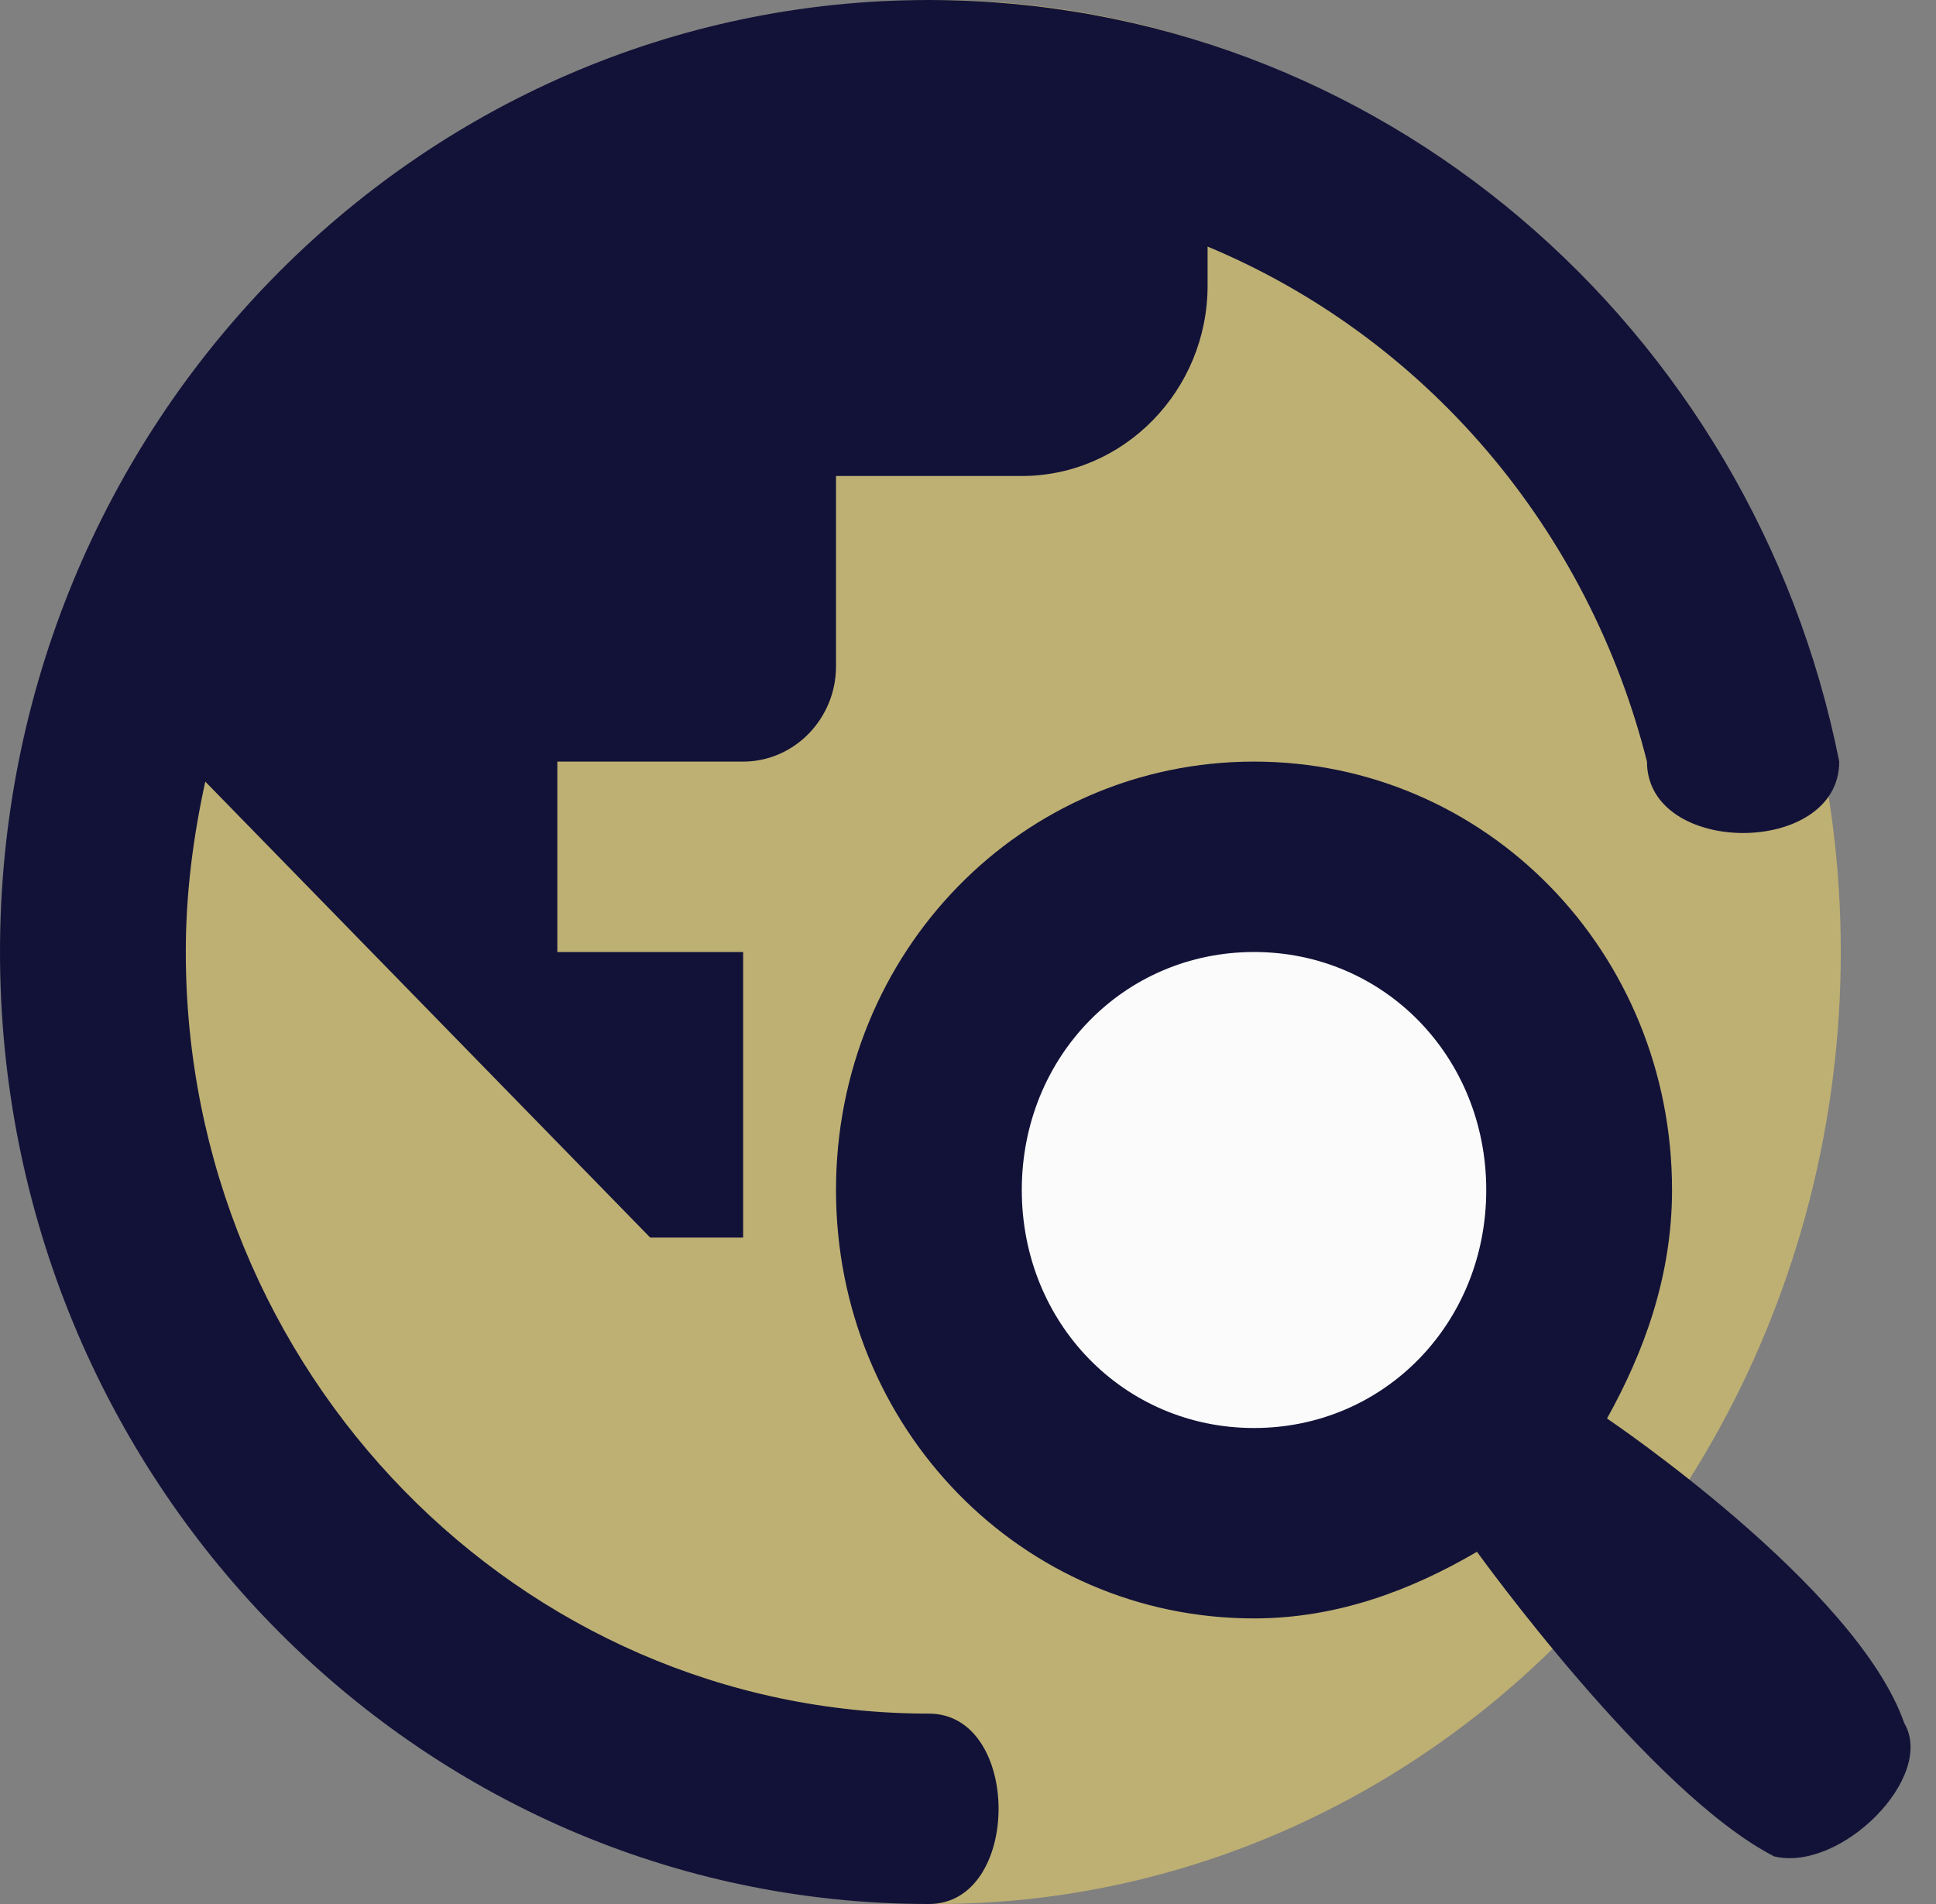
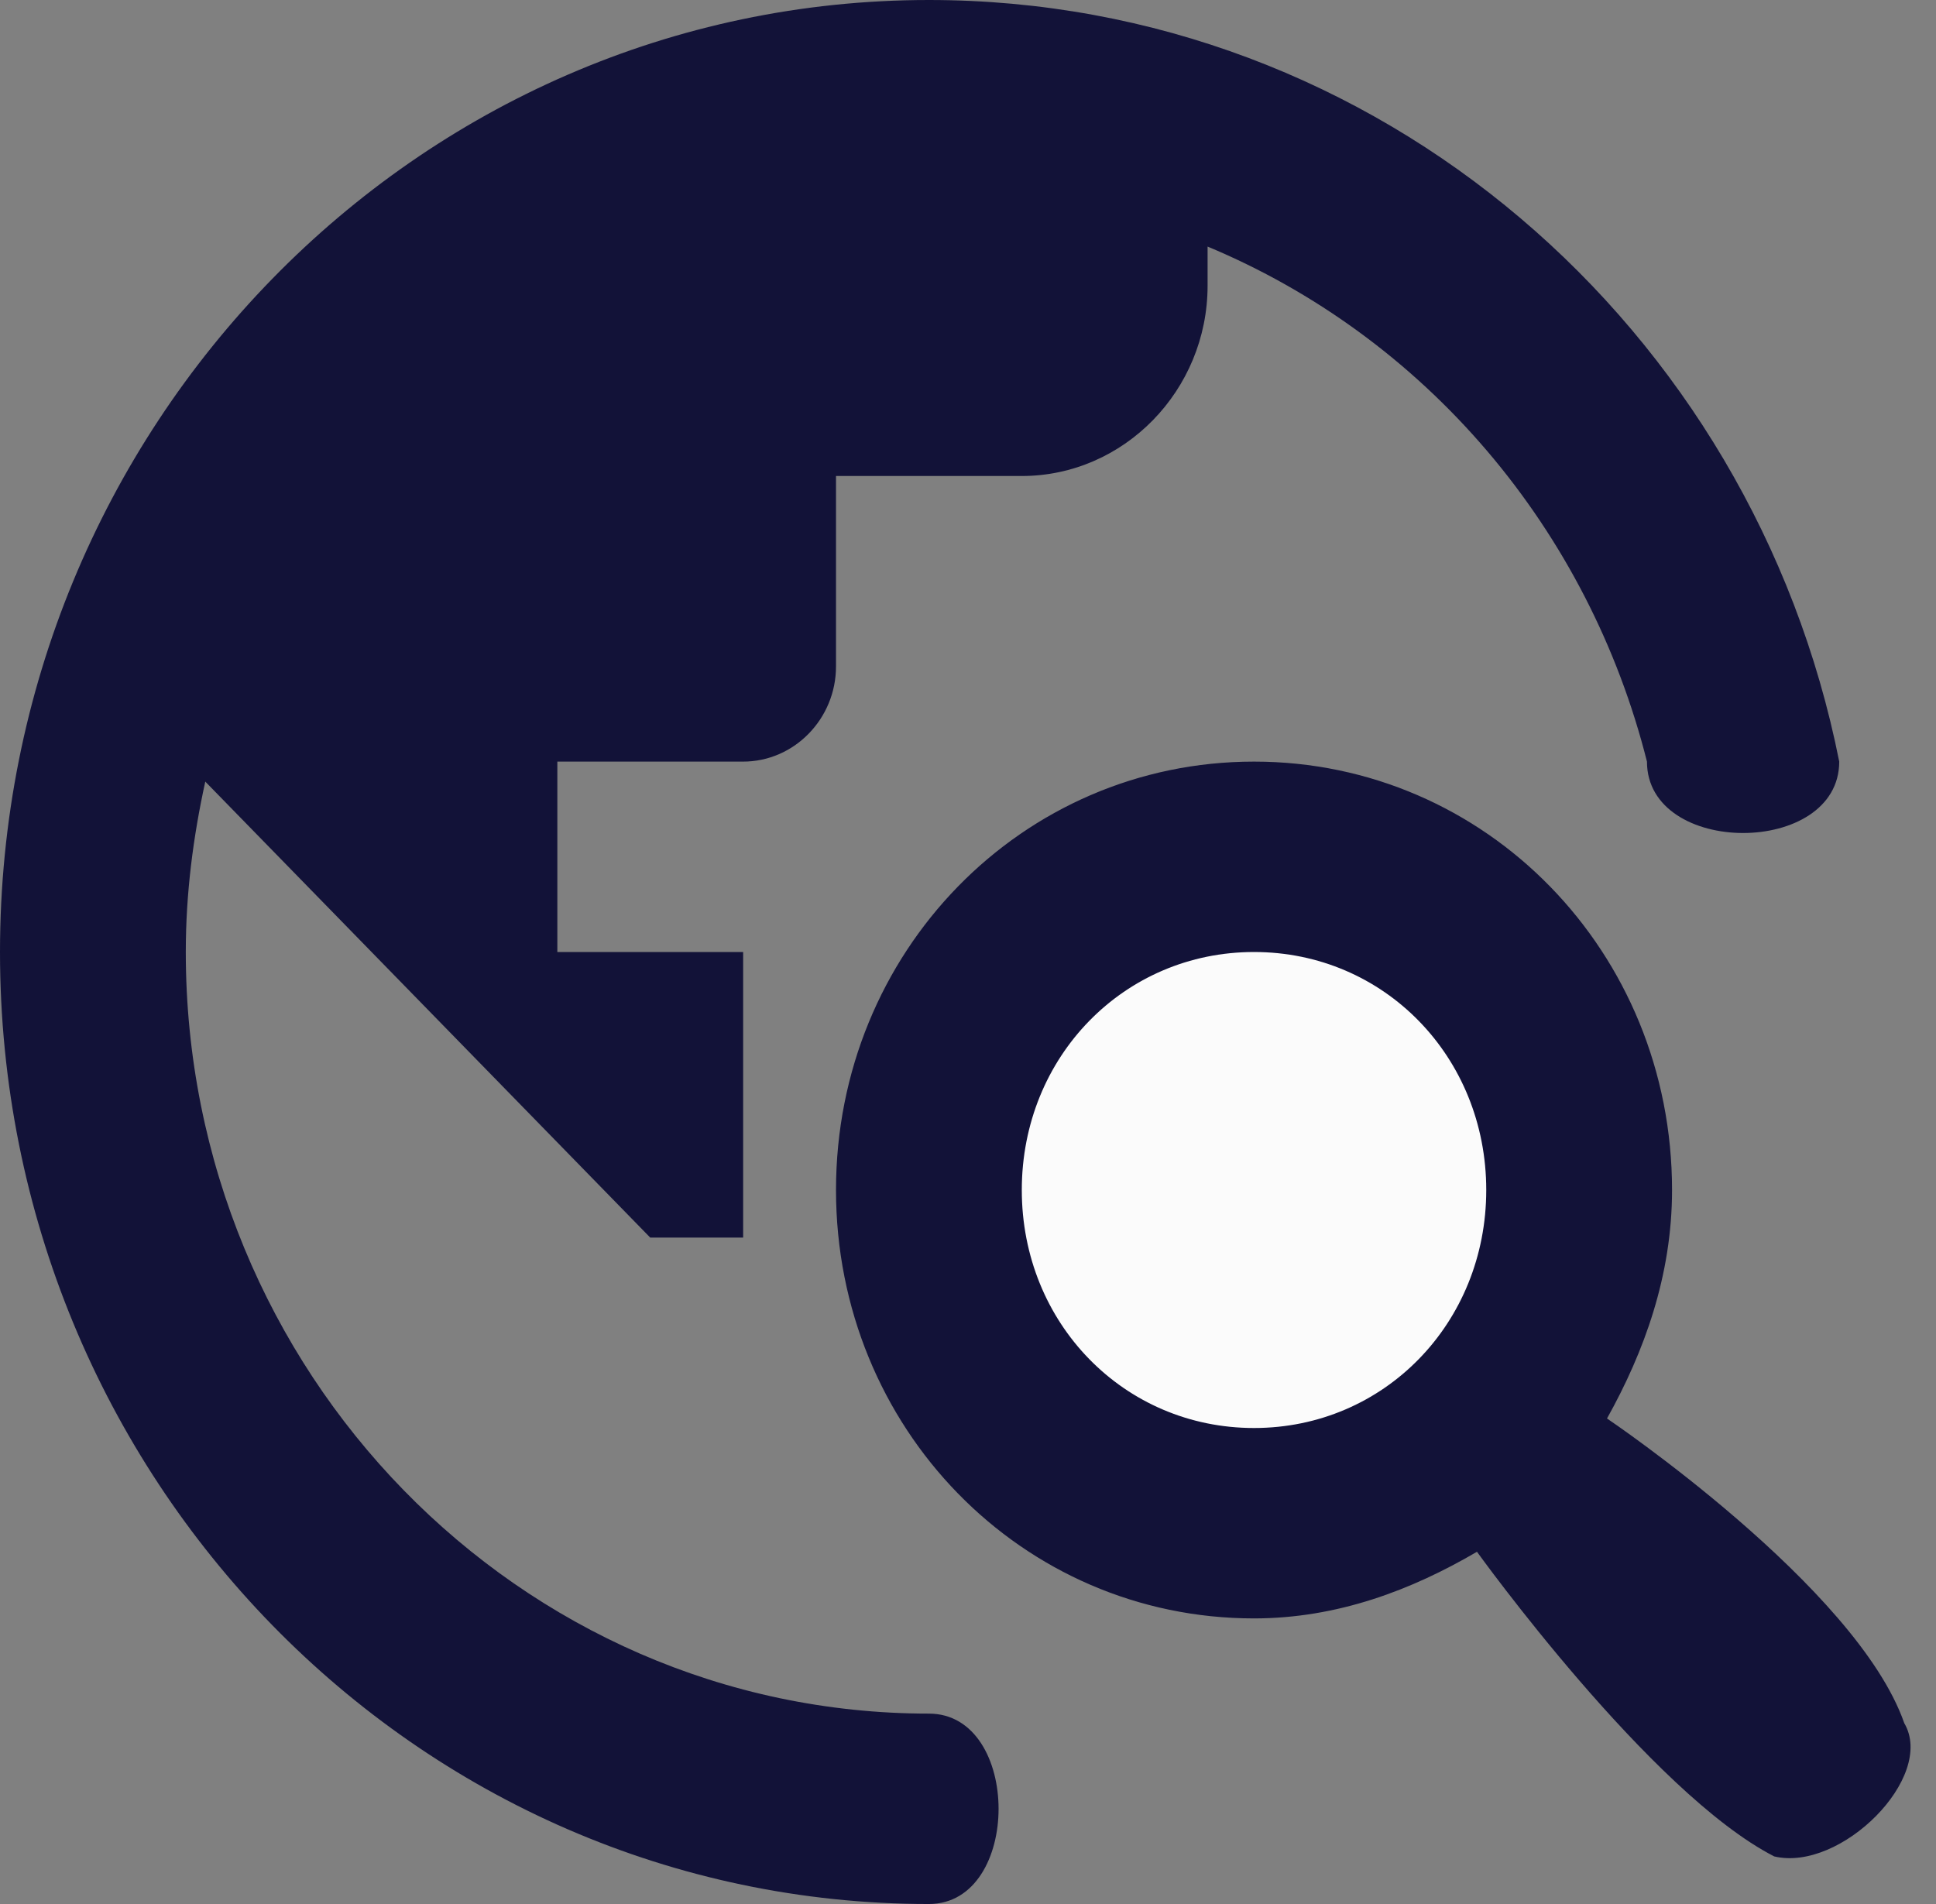
<svg xmlns="http://www.w3.org/2000/svg" width="61" height="60" viewBox="0 0 61 60" fill="none">
  <rect x="0" y="0" width="61" height="60" fill="#808080" stroke="none" />
-   <ellipse opacity="0.8" cx="29.5" cy="30" rx="28.5" ry="30" fill="#CDBC6F" />
  <ellipse cx="39.5" cy="36" rx="11.5" ry="11" fill="#FBFBFB" />
  <path d="M50.634 44.7C51.805 42.6 52.683 40.2 52.683 37.5C52.683 30 46.829 24 39.512 24C32.195 24 26.341 30 26.341 37.5C26.341 45 32.195 51 39.512 51C42.146 51 44.488 50.1 46.537 48.9C46.537 48.9 52 56.5 55.902 58.5C58 59 61 56 60 54.3C58.5 50 50.634 44.7 50.634 44.7ZM39.512 45C35.415 45 32.195 41.7 32.195 37.5C32.195 33.3 35.415 30 39.512 30C43.61 30 46.829 33.3 46.829 37.5C46.829 41.7 43.61 45 39.512 45ZM29.268 54C32.195 54 32.195 60 29.268 60C13.112 60 0 46.56 0 30C0 13.44 13.112 0 29.268 0C43.434 0 55.229 10.32 57.951 24C57.951 27 51.893 27 51.893 24C50.98 20.375 49.252 17.02 46.849 14.202C44.445 11.384 41.431 9.181 38.049 7.77V9C38.049 12.3 35.415 15 32.195 15H26.341V21C26.341 22.65 25.024 24 23.415 24H17.561V30H23.415V39H20.488L6.468 24.63C6.088 26.37 5.854 28.14 5.854 30C5.854 43.23 16.361 54 29.268 54Z" fill="#121238" />
</svg>